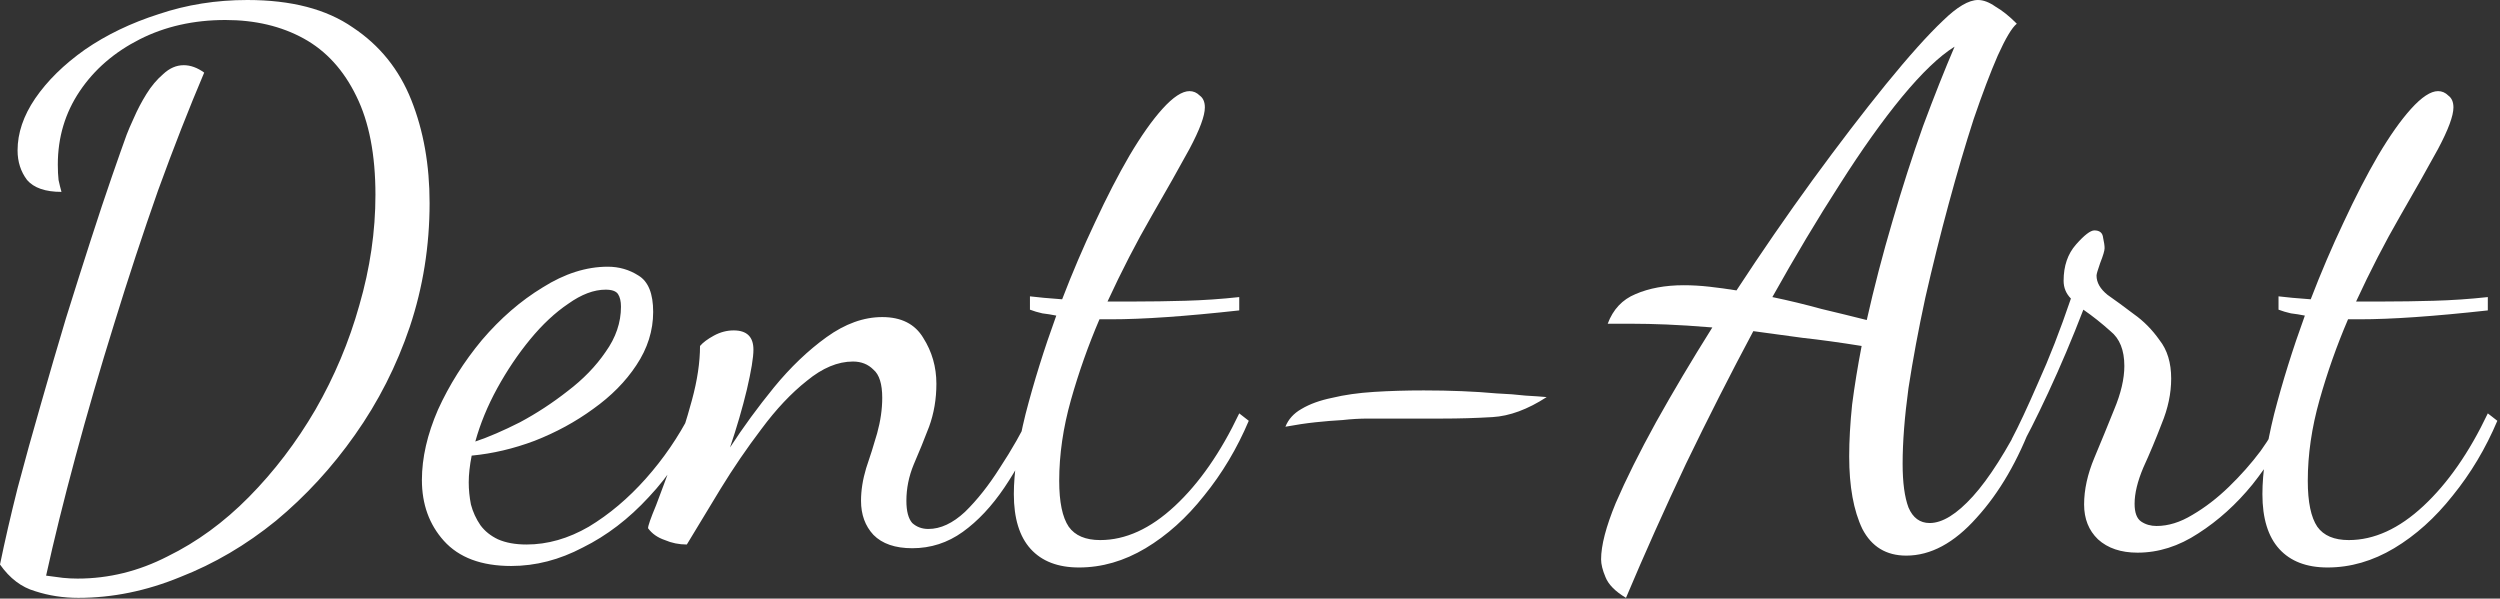
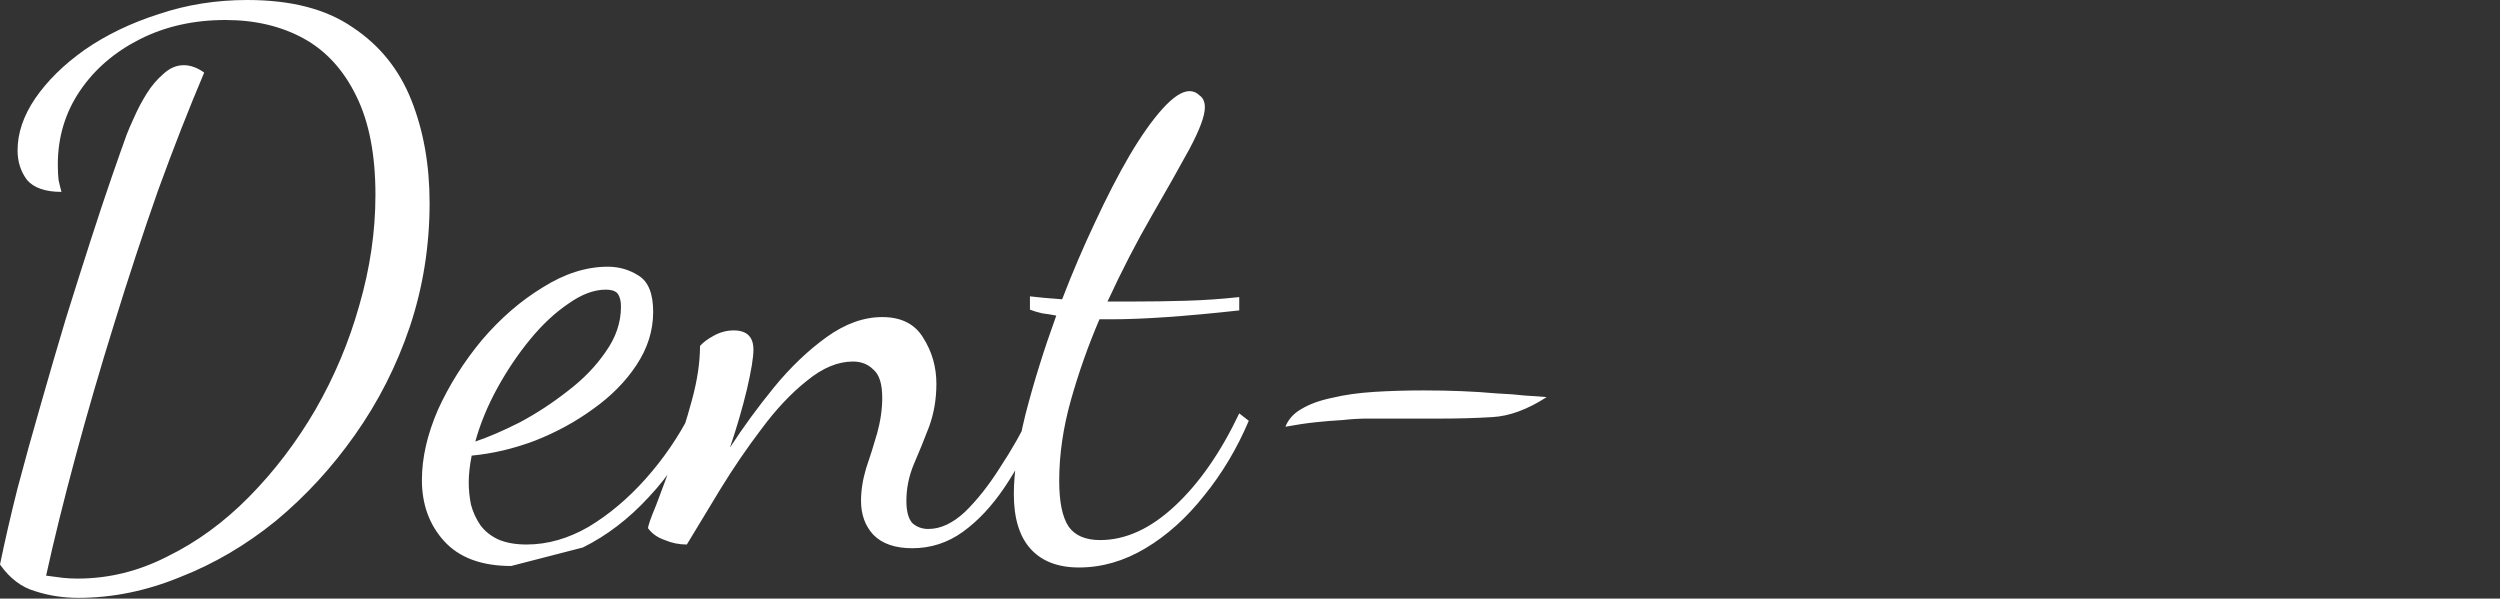
<svg xmlns="http://www.w3.org/2000/svg" width="142" height="34" viewBox="0 0 142 34" fill="none">
  <rect x="0" y="0" width="142" height="34" fill="#333333" stroke="none" />
  <g clip-path="url(#clip0_282_1169)">
-     <path d="M4.448 33.958C3.589 33.958 2.771 33.832 1.995 33.579C1.219 33.355 0.554 32.85 0 32.064C0.277 30.718 0.61 29.273 0.998 27.73C1.413 26.159 1.857 24.56 2.328 22.933C2.799 21.278 3.27 19.665 3.741 18.094C4.24 16.495 4.711 15.008 5.155 13.634C5.598 12.259 6 11.053 6.36 10.015C6.72 8.977 6.997 8.191 7.191 7.658C7.275 7.434 7.413 7.111 7.607 6.691C7.801 6.242 8.037 5.793 8.314 5.344C8.591 4.895 8.91 4.516 9.27 4.208C9.63 3.871 10.018 3.703 10.434 3.703C10.822 3.703 11.21 3.843 11.598 4.124C10.739 6.144 9.866 8.374 8.979 10.814C8.12 13.255 7.288 15.78 6.485 18.389C5.681 20.969 4.947 23.494 4.282 25.963C3.617 28.432 3.062 30.676 2.619 32.696C3.007 32.752 3.326 32.794 3.575 32.822C3.852 32.85 4.129 32.864 4.406 32.864C6.18 32.864 7.884 32.443 9.519 31.602C11.182 30.788 12.72 29.666 14.133 28.235C15.575 26.776 16.835 25.121 17.916 23.27C18.997 21.39 19.828 19.413 20.41 17.337C21.02 15.233 21.325 13.143 21.325 11.067C21.325 8.795 20.965 6.929 20.244 5.47C19.524 3.984 18.526 2.889 17.251 2.188C15.976 1.487 14.494 1.136 12.803 1.136C11.002 1.136 9.381 1.501 7.94 2.23C6.499 2.96 5.362 3.941 4.531 5.176C3.7 6.41 3.284 7.799 3.284 9.342C3.284 9.678 3.298 9.973 3.326 10.225C3.381 10.478 3.436 10.702 3.492 10.899C2.577 10.899 1.926 10.674 1.538 10.225C1.178 9.748 0.998 9.187 0.998 8.542C0.998 7.56 1.33 6.578 1.995 5.597C2.688 4.587 3.63 3.661 4.822 2.819C6.041 1.978 7.441 1.304 9.02 0.8C10.6 0.267 12.277 0 14.05 0C16.544 0 18.54 0.519 20.036 1.557C21.561 2.567 22.669 3.941 23.362 5.681C24.055 7.42 24.401 9.37 24.401 11.53C24.401 13.97 24.027 16.313 23.279 18.557C22.53 20.773 21.491 22.821 20.161 24.701C18.859 26.552 17.362 28.179 15.671 29.582C13.981 30.956 12.166 32.022 10.226 32.78C8.314 33.565 6.388 33.958 4.448 33.958ZM29.035 32.148C27.345 32.148 26.07 31.672 25.211 30.718C24.38 29.792 23.964 28.642 23.964 27.267C23.964 26.005 24.269 24.672 24.878 23.27C25.516 21.867 26.347 20.549 27.373 19.314C28.426 18.08 29.576 17.084 30.823 16.327C32.07 15.541 33.303 15.149 34.523 15.149C35.16 15.149 35.742 15.317 36.268 15.653C36.823 15.99 37.1 16.677 37.1 17.715C37.1 18.781 36.781 19.791 36.144 20.745C35.534 21.671 34.717 22.498 33.691 23.228C32.693 23.957 31.585 24.56 30.366 25.037C29.174 25.486 27.982 25.766 26.791 25.879C26.735 26.159 26.694 26.426 26.666 26.678C26.638 26.931 26.624 27.169 26.624 27.394C26.624 27.814 26.666 28.235 26.749 28.656C26.86 29.077 27.04 29.469 27.289 29.834C27.539 30.171 27.871 30.437 28.287 30.634C28.731 30.83 29.271 30.928 29.908 30.928C31.1 30.928 32.278 30.592 33.442 29.918C34.606 29.217 35.686 28.305 36.684 27.183C37.682 26.061 38.527 24.827 39.22 23.48L39.719 23.859C38.97 25.542 38.014 27.001 36.85 28.235C35.714 29.469 34.467 30.423 33.109 31.096C31.779 31.798 30.421 32.148 29.035 32.148ZM26.998 25.079C27.747 24.827 28.592 24.462 29.534 23.985C30.477 23.48 31.377 22.891 32.236 22.218C33.123 21.545 33.844 20.801 34.398 19.988C34.98 19.174 35.271 18.318 35.271 17.421C35.271 17.112 35.215 16.874 35.104 16.705C34.993 16.537 34.758 16.453 34.398 16.453C33.733 16.453 33.026 16.72 32.278 17.253C31.529 17.757 30.809 18.431 30.116 19.272C29.423 20.114 28.8 21.04 28.245 22.049C27.691 23.059 27.276 24.069 26.998 25.079ZM51.816 31.139C50.846 31.139 50.111 30.886 49.612 30.381C49.141 29.876 48.906 29.231 48.906 28.445C48.906 27.856 49.003 27.239 49.197 26.594C49.418 25.949 49.626 25.29 49.82 24.616C50.014 23.915 50.111 23.242 50.111 22.596C50.111 21.811 49.945 21.278 49.612 20.997C49.308 20.689 48.919 20.535 48.448 20.535C47.589 20.535 46.716 20.899 45.83 21.629C44.943 22.33 44.084 23.242 43.252 24.364C42.421 25.458 41.645 26.594 40.924 27.772C40.204 28.951 39.566 30.003 39.012 30.928C38.569 30.928 38.153 30.844 37.765 30.676C37.349 30.535 37.031 30.311 36.809 30.003C36.809 29.862 36.962 29.427 37.266 28.698C37.544 27.969 37.876 27.071 38.264 26.005C38.652 24.939 38.998 23.845 39.303 22.723C39.608 21.601 39.761 20.577 39.761 19.651C39.927 19.455 40.19 19.258 40.55 19.062C40.911 18.866 41.285 18.767 41.673 18.767C42.421 18.767 42.795 19.132 42.795 19.861C42.795 20.31 42.67 21.068 42.421 22.134C42.172 23.172 41.853 24.266 41.465 25.416C42.213 24.266 43.044 23.13 43.959 22.007C44.901 20.857 45.899 19.904 46.952 19.146C48.005 18.389 49.058 18.01 50.111 18.01C51.192 18.01 51.968 18.403 52.439 19.188C52.938 19.974 53.187 20.843 53.187 21.797C53.187 22.667 53.049 23.48 52.772 24.238C52.494 24.967 52.203 25.682 51.899 26.384C51.621 27.057 51.483 27.744 51.483 28.445C51.483 29.035 51.594 29.455 51.816 29.708C52.065 29.932 52.37 30.045 52.73 30.045C53.423 30.045 54.116 29.722 54.809 29.077C55.501 28.404 56.166 27.562 56.804 26.552C57.469 25.542 58.051 24.518 58.55 23.48L59.007 24.027C58.425 25.402 57.774 26.622 57.053 27.688C56.333 28.754 55.543 29.596 54.684 30.213C53.825 30.83 52.869 31.139 51.816 31.139ZM61.286 32.233C60.094 32.233 59.18 31.882 58.542 31.181C57.905 30.479 57.586 29.442 57.586 28.067C57.586 26.833 57.808 25.318 58.251 23.522C58.722 21.699 59.304 19.833 59.997 17.926C59.72 17.87 59.457 17.828 59.207 17.799C58.958 17.744 58.722 17.673 58.501 17.589V16.832C58.722 16.86 58.986 16.888 59.291 16.916C59.595 16.944 59.942 16.972 60.33 17C60.912 15.485 61.535 14.026 62.2 12.624C62.865 11.193 63.517 9.931 64.154 8.837C64.819 7.715 65.443 6.831 66.025 6.186C66.634 5.512 67.147 5.176 67.563 5.176C67.784 5.176 67.978 5.26 68.145 5.428C68.339 5.568 68.436 5.793 68.436 6.101C68.436 6.578 68.145 7.364 67.563 8.458C66.981 9.524 66.26 10.8 65.401 12.287C64.542 13.774 63.711 15.387 62.907 17.126C63.156 17.126 63.406 17.126 63.655 17.126C63.932 17.126 64.196 17.126 64.445 17.126C65.36 17.126 66.316 17.112 67.313 17.084C68.339 17.056 69.364 16.986 70.389 16.874V17.631C68.865 17.799 67.493 17.926 66.274 18.01C65.082 18.094 64.016 18.136 63.073 18.136C62.962 18.136 62.852 18.136 62.741 18.136C62.658 18.136 62.561 18.136 62.45 18.136C61.812 19.623 61.272 21.152 60.828 22.723C60.385 24.294 60.163 25.823 60.163 27.309C60.163 28.516 60.343 29.385 60.704 29.918C61.064 30.423 61.66 30.676 62.491 30.676C63.932 30.676 65.346 30.031 66.731 28.74C68.117 27.45 69.336 25.696 70.389 23.48L70.93 23.901C70.265 25.472 69.419 26.889 68.394 28.151C67.397 29.413 66.288 30.409 65.069 31.139C63.849 31.868 62.588 32.233 61.286 32.233ZM73.011 24.238C73.177 23.817 73.482 23.48 73.925 23.228C74.396 22.947 74.978 22.737 75.671 22.596C76.364 22.428 77.154 22.316 78.04 22.26C78.927 22.204 79.87 22.176 80.867 22.176C81.615 22.176 82.336 22.19 83.029 22.218C83.722 22.246 84.373 22.288 84.983 22.344C85.62 22.372 86.174 22.414 86.645 22.47C87.144 22.498 87.546 22.526 87.851 22.555C86.77 23.256 85.745 23.634 84.775 23.691C83.832 23.747 82.876 23.775 81.906 23.775C81.158 23.775 80.41 23.775 79.662 23.775C78.941 23.775 78.29 23.775 77.708 23.775C77.237 23.775 76.752 23.803 76.253 23.859C75.754 23.887 75.241 23.929 74.715 23.985C74.188 24.041 73.62 24.125 73.011 24.238Z" fill="white" />
-     <path d="M92.356 33.958C91.746 33.593 91.358 33.2 91.192 32.78C91.025 32.387 90.942 32.05 90.942 31.77C90.942 30.984 91.219 29.918 91.774 28.572C92.356 27.225 93.118 25.696 94.06 23.985C95.03 22.246 96.097 20.451 97.261 18.599C96.236 18.515 95.362 18.459 94.642 18.431C93.921 18.403 93.298 18.389 92.771 18.389H91.317C91.621 17.575 92.148 17.014 92.896 16.705C93.672 16.369 94.587 16.201 95.64 16.201C96.111 16.201 96.596 16.229 97.095 16.285C97.593 16.341 98.106 16.411 98.633 16.495C100.046 14.335 101.487 12.245 102.956 10.225C104.452 8.177 105.838 6.368 107.113 4.797C108.415 3.198 109.496 1.992 110.355 1.178C111.159 0.393 111.824 0 112.35 0C112.655 0 112.988 0.126 113.348 0.379C113.736 0.603 114.138 0.926 114.554 1.347C114.276 1.571 113.916 2.174 113.473 3.156C113.057 4.11 112.6 5.316 112.101 6.775C111.63 8.234 111.159 9.833 110.688 11.572C110.216 13.311 109.773 15.092 109.357 16.916C108.969 18.711 108.651 20.422 108.401 22.049C108.18 23.677 108.069 25.107 108.069 26.342C108.069 27.407 108.18 28.235 108.401 28.824C108.651 29.413 109.053 29.708 109.607 29.708C110.327 29.708 111.145 29.203 112.059 28.193C112.974 27.183 113.972 25.612 115.052 23.48L115.468 23.901C114.637 26.145 113.57 27.983 112.267 29.413C110.992 30.844 109.662 31.559 108.277 31.559C107.14 31.559 106.309 31.055 105.783 30.045C105.284 29.006 105.034 27.632 105.034 25.921C105.034 25.023 105.09 24.041 105.201 22.975C105.339 21.909 105.519 20.801 105.741 19.651C104.522 19.455 103.399 19.3 102.374 19.188C101.376 19.048 100.448 18.922 99.589 18.809C98.286 21.25 97.011 23.761 95.764 26.342C94.545 28.922 93.409 31.461 92.356 33.958ZM106.032 18.178C106.448 16.327 106.933 14.461 107.487 12.582C108.041 10.674 108.623 8.865 109.233 7.153C109.87 5.442 110.466 3.941 111.02 2.651C110.161 3.184 109.163 4.138 108.027 5.512C106.919 6.859 105.741 8.514 104.494 10.478C103.247 12.413 101.972 14.545 100.67 16.874C101.612 17.07 102.54 17.295 103.455 17.547C104.397 17.771 105.256 17.982 106.032 18.178ZM121.411 31.391C120.469 31.391 119.721 31.139 119.166 30.634C118.64 30.129 118.377 29.469 118.377 28.656C118.377 27.814 118.571 26.931 118.959 26.005C119.347 25.079 119.721 24.167 120.081 23.27C120.469 22.344 120.663 21.516 120.663 20.787C120.663 19.89 120.4 19.23 119.873 18.809C119.374 18.36 118.862 17.954 118.335 17.589C117.698 19.244 117.032 20.815 116.34 22.302C115.647 23.789 115.079 24.911 114.635 25.668L114.261 24.953C114.649 24.224 115.148 23.157 115.758 21.755C116.395 20.352 117.019 18.753 117.628 16.958C117.351 16.677 117.213 16.341 117.213 15.948C117.213 15.106 117.448 14.419 117.919 13.886C118.39 13.353 118.737 13.087 118.959 13.087C119.263 13.087 119.43 13.227 119.457 13.507C119.513 13.76 119.541 13.956 119.541 14.097C119.541 14.237 119.457 14.517 119.291 14.938C119.152 15.331 119.083 15.569 119.083 15.653C119.083 16.046 119.291 16.411 119.707 16.747C120.15 17.056 120.649 17.421 121.203 17.842C121.758 18.234 122.243 18.725 122.658 19.314C123.102 19.875 123.323 20.605 123.323 21.503C123.323 22.344 123.143 23.2 122.783 24.069C122.45 24.939 122.104 25.766 121.744 26.552C121.411 27.337 121.245 28.025 121.245 28.614C121.245 29.119 121.37 29.455 121.619 29.624C121.868 29.792 122.159 29.876 122.492 29.876C123.157 29.876 123.836 29.666 124.529 29.245C125.249 28.824 125.942 28.291 126.607 27.646C127.272 27.001 127.868 26.328 128.395 25.626C128.921 24.897 129.309 24.224 129.559 23.606L130.099 24.027C129.573 25.205 128.852 26.37 127.938 27.52C127.023 28.642 125.998 29.568 124.861 30.297C123.753 31.026 122.603 31.391 121.411 31.391ZM132.205 32.233C131.013 32.233 130.099 31.882 129.461 31.181C128.824 30.479 128.505 29.442 128.505 28.067C128.505 26.833 128.727 25.318 129.17 23.522C129.641 21.699 130.223 19.833 130.916 17.926C130.639 17.87 130.376 17.828 130.126 17.799C129.877 17.744 129.641 17.673 129.42 17.589V16.832C129.641 16.86 129.905 16.888 130.21 16.916C130.514 16.944 130.861 16.972 131.249 17C131.831 15.485 132.454 14.026 133.119 12.624C133.784 11.193 134.436 9.931 135.073 8.837C135.738 7.715 136.362 6.831 136.944 6.186C137.553 5.512 138.066 5.176 138.482 5.176C138.703 5.176 138.897 5.26 139.064 5.428C139.258 5.568 139.355 5.793 139.355 6.101C139.355 6.578 139.064 7.364 138.482 8.458C137.9 9.524 137.179 10.8 136.32 12.287C135.461 13.774 134.63 15.387 133.826 17.126C134.075 17.126 134.325 17.126 134.574 17.126C134.851 17.126 135.115 17.126 135.364 17.126C136.279 17.126 137.235 17.112 138.232 17.084C139.258 17.056 140.283 16.986 141.308 16.874V17.631C139.784 17.799 138.412 17.926 137.193 18.01C136.001 18.094 134.934 18.136 133.992 18.136C133.881 18.136 133.771 18.136 133.66 18.136C133.577 18.136 133.48 18.136 133.369 18.136C132.731 19.623 132.191 21.152 131.748 22.723C131.304 24.294 131.082 25.823 131.082 27.309C131.082 28.516 131.263 29.385 131.623 29.918C131.983 30.423 132.579 30.676 133.41 30.676C134.851 30.676 136.265 30.031 137.65 28.74C139.036 27.45 140.255 25.696 141.308 23.48L141.849 23.901C141.184 25.472 140.338 26.889 139.313 28.151C138.316 29.413 137.207 30.409 135.988 31.139C134.768 31.868 133.507 32.233 132.205 32.233Z" fill="white" />
+     <path d="M4.448 33.958C3.589 33.958 2.771 33.832 1.995 33.579C1.219 33.355 0.554 32.85 0 32.064C0.277 30.718 0.61 29.273 0.998 27.73C1.413 26.159 1.857 24.56 2.328 22.933C2.799 21.278 3.27 19.665 3.741 18.094C4.24 16.495 4.711 15.008 5.155 13.634C5.598 12.259 6 11.053 6.36 10.015C6.72 8.977 6.997 8.191 7.191 7.658C7.275 7.434 7.413 7.111 7.607 6.691C7.801 6.242 8.037 5.793 8.314 5.344C8.591 4.895 8.91 4.516 9.27 4.208C9.63 3.871 10.018 3.703 10.434 3.703C10.822 3.703 11.21 3.843 11.598 4.124C10.739 6.144 9.866 8.374 8.979 10.814C8.12 13.255 7.288 15.78 6.485 18.389C5.681 20.969 4.947 23.494 4.282 25.963C3.617 28.432 3.062 30.676 2.619 32.696C3.007 32.752 3.326 32.794 3.575 32.822C3.852 32.85 4.129 32.864 4.406 32.864C6.18 32.864 7.884 32.443 9.519 31.602C11.182 30.788 12.72 29.666 14.133 28.235C15.575 26.776 16.835 25.121 17.916 23.27C18.997 21.39 19.828 19.413 20.41 17.337C21.02 15.233 21.325 13.143 21.325 11.067C21.325 8.795 20.965 6.929 20.244 5.47C19.524 3.984 18.526 2.889 17.251 2.188C15.976 1.487 14.494 1.136 12.803 1.136C11.002 1.136 9.381 1.501 7.94 2.23C6.499 2.96 5.362 3.941 4.531 5.176C3.7 6.41 3.284 7.799 3.284 9.342C3.284 9.678 3.298 9.973 3.326 10.225C3.381 10.478 3.436 10.702 3.492 10.899C2.577 10.899 1.926 10.674 1.538 10.225C1.178 9.748 0.998 9.187 0.998 8.542C0.998 7.56 1.33 6.578 1.995 5.597C2.688 4.587 3.63 3.661 4.822 2.819C6.041 1.978 7.441 1.304 9.02 0.8C10.6 0.267 12.277 0 14.05 0C16.544 0 18.54 0.519 20.036 1.557C21.561 2.567 22.669 3.941 23.362 5.681C24.055 7.42 24.401 9.37 24.401 11.53C24.401 13.97 24.027 16.313 23.279 18.557C22.53 20.773 21.491 22.821 20.161 24.701C18.859 26.552 17.362 28.179 15.671 29.582C13.981 30.956 12.166 32.022 10.226 32.78C8.314 33.565 6.388 33.958 4.448 33.958ZM29.035 32.148C27.345 32.148 26.07 31.672 25.211 30.718C24.38 29.792 23.964 28.642 23.964 27.267C23.964 26.005 24.269 24.672 24.878 23.27C25.516 21.867 26.347 20.549 27.373 19.314C28.426 18.08 29.576 17.084 30.823 16.327C32.07 15.541 33.303 15.149 34.523 15.149C35.16 15.149 35.742 15.317 36.268 15.653C36.823 15.99 37.1 16.677 37.1 17.715C37.1 18.781 36.781 19.791 36.144 20.745C35.534 21.671 34.717 22.498 33.691 23.228C32.693 23.957 31.585 24.56 30.366 25.037C29.174 25.486 27.982 25.766 26.791 25.879C26.735 26.159 26.694 26.426 26.666 26.678C26.638 26.931 26.624 27.169 26.624 27.394C26.624 27.814 26.666 28.235 26.749 28.656C26.86 29.077 27.04 29.469 27.289 29.834C27.539 30.171 27.871 30.437 28.287 30.634C28.731 30.83 29.271 30.928 29.908 30.928C31.1 30.928 32.278 30.592 33.442 29.918C34.606 29.217 35.686 28.305 36.684 27.183C37.682 26.061 38.527 24.827 39.22 23.48L39.719 23.859C38.97 25.542 38.014 27.001 36.85 28.235C35.714 29.469 34.467 30.423 33.109 31.096ZM26.998 25.079C27.747 24.827 28.592 24.462 29.534 23.985C30.477 23.48 31.377 22.891 32.236 22.218C33.123 21.545 33.844 20.801 34.398 19.988C34.98 19.174 35.271 18.318 35.271 17.421C35.271 17.112 35.215 16.874 35.104 16.705C34.993 16.537 34.758 16.453 34.398 16.453C33.733 16.453 33.026 16.72 32.278 17.253C31.529 17.757 30.809 18.431 30.116 19.272C29.423 20.114 28.8 21.04 28.245 22.049C27.691 23.059 27.276 24.069 26.998 25.079ZM51.816 31.139C50.846 31.139 50.111 30.886 49.612 30.381C49.141 29.876 48.906 29.231 48.906 28.445C48.906 27.856 49.003 27.239 49.197 26.594C49.418 25.949 49.626 25.29 49.82 24.616C50.014 23.915 50.111 23.242 50.111 22.596C50.111 21.811 49.945 21.278 49.612 20.997C49.308 20.689 48.919 20.535 48.448 20.535C47.589 20.535 46.716 20.899 45.83 21.629C44.943 22.33 44.084 23.242 43.252 24.364C42.421 25.458 41.645 26.594 40.924 27.772C40.204 28.951 39.566 30.003 39.012 30.928C38.569 30.928 38.153 30.844 37.765 30.676C37.349 30.535 37.031 30.311 36.809 30.003C36.809 29.862 36.962 29.427 37.266 28.698C37.544 27.969 37.876 27.071 38.264 26.005C38.652 24.939 38.998 23.845 39.303 22.723C39.608 21.601 39.761 20.577 39.761 19.651C39.927 19.455 40.19 19.258 40.55 19.062C40.911 18.866 41.285 18.767 41.673 18.767C42.421 18.767 42.795 19.132 42.795 19.861C42.795 20.31 42.67 21.068 42.421 22.134C42.172 23.172 41.853 24.266 41.465 25.416C42.213 24.266 43.044 23.13 43.959 22.007C44.901 20.857 45.899 19.904 46.952 19.146C48.005 18.389 49.058 18.01 50.111 18.01C51.192 18.01 51.968 18.403 52.439 19.188C52.938 19.974 53.187 20.843 53.187 21.797C53.187 22.667 53.049 23.48 52.772 24.238C52.494 24.967 52.203 25.682 51.899 26.384C51.621 27.057 51.483 27.744 51.483 28.445C51.483 29.035 51.594 29.455 51.816 29.708C52.065 29.932 52.37 30.045 52.73 30.045C53.423 30.045 54.116 29.722 54.809 29.077C55.501 28.404 56.166 27.562 56.804 26.552C57.469 25.542 58.051 24.518 58.55 23.48L59.007 24.027C58.425 25.402 57.774 26.622 57.053 27.688C56.333 28.754 55.543 29.596 54.684 30.213C53.825 30.83 52.869 31.139 51.816 31.139ZM61.286 32.233C60.094 32.233 59.18 31.882 58.542 31.181C57.905 30.479 57.586 29.442 57.586 28.067C57.586 26.833 57.808 25.318 58.251 23.522C58.722 21.699 59.304 19.833 59.997 17.926C59.72 17.87 59.457 17.828 59.207 17.799C58.958 17.744 58.722 17.673 58.501 17.589V16.832C58.722 16.86 58.986 16.888 59.291 16.916C59.595 16.944 59.942 16.972 60.33 17C60.912 15.485 61.535 14.026 62.2 12.624C62.865 11.193 63.517 9.931 64.154 8.837C64.819 7.715 65.443 6.831 66.025 6.186C66.634 5.512 67.147 5.176 67.563 5.176C67.784 5.176 67.978 5.26 68.145 5.428C68.339 5.568 68.436 5.793 68.436 6.101C68.436 6.578 68.145 7.364 67.563 8.458C66.981 9.524 66.26 10.8 65.401 12.287C64.542 13.774 63.711 15.387 62.907 17.126C63.156 17.126 63.406 17.126 63.655 17.126C63.932 17.126 64.196 17.126 64.445 17.126C65.36 17.126 66.316 17.112 67.313 17.084C68.339 17.056 69.364 16.986 70.389 16.874V17.631C68.865 17.799 67.493 17.926 66.274 18.01C65.082 18.094 64.016 18.136 63.073 18.136C62.962 18.136 62.852 18.136 62.741 18.136C62.658 18.136 62.561 18.136 62.45 18.136C61.812 19.623 61.272 21.152 60.828 22.723C60.385 24.294 60.163 25.823 60.163 27.309C60.163 28.516 60.343 29.385 60.704 29.918C61.064 30.423 61.66 30.676 62.491 30.676C63.932 30.676 65.346 30.031 66.731 28.74C68.117 27.45 69.336 25.696 70.389 23.48L70.93 23.901C70.265 25.472 69.419 26.889 68.394 28.151C67.397 29.413 66.288 30.409 65.069 31.139C63.849 31.868 62.588 32.233 61.286 32.233ZM73.011 24.238C73.177 23.817 73.482 23.48 73.925 23.228C74.396 22.947 74.978 22.737 75.671 22.596C76.364 22.428 77.154 22.316 78.04 22.26C78.927 22.204 79.87 22.176 80.867 22.176C81.615 22.176 82.336 22.19 83.029 22.218C83.722 22.246 84.373 22.288 84.983 22.344C85.62 22.372 86.174 22.414 86.645 22.47C87.144 22.498 87.546 22.526 87.851 22.555C86.77 23.256 85.745 23.634 84.775 23.691C83.832 23.747 82.876 23.775 81.906 23.775C81.158 23.775 80.41 23.775 79.662 23.775C78.941 23.775 78.29 23.775 77.708 23.775C77.237 23.775 76.752 23.803 76.253 23.859C75.754 23.887 75.241 23.929 74.715 23.985C74.188 24.041 73.62 24.125 73.011 24.238Z" fill="white" />
  </g>
  <defs>
    <clipPath id="clip0_282_1169">
      <rect width="142" height="34" fill="white" />
    </clipPath>
  </defs>
</svg>